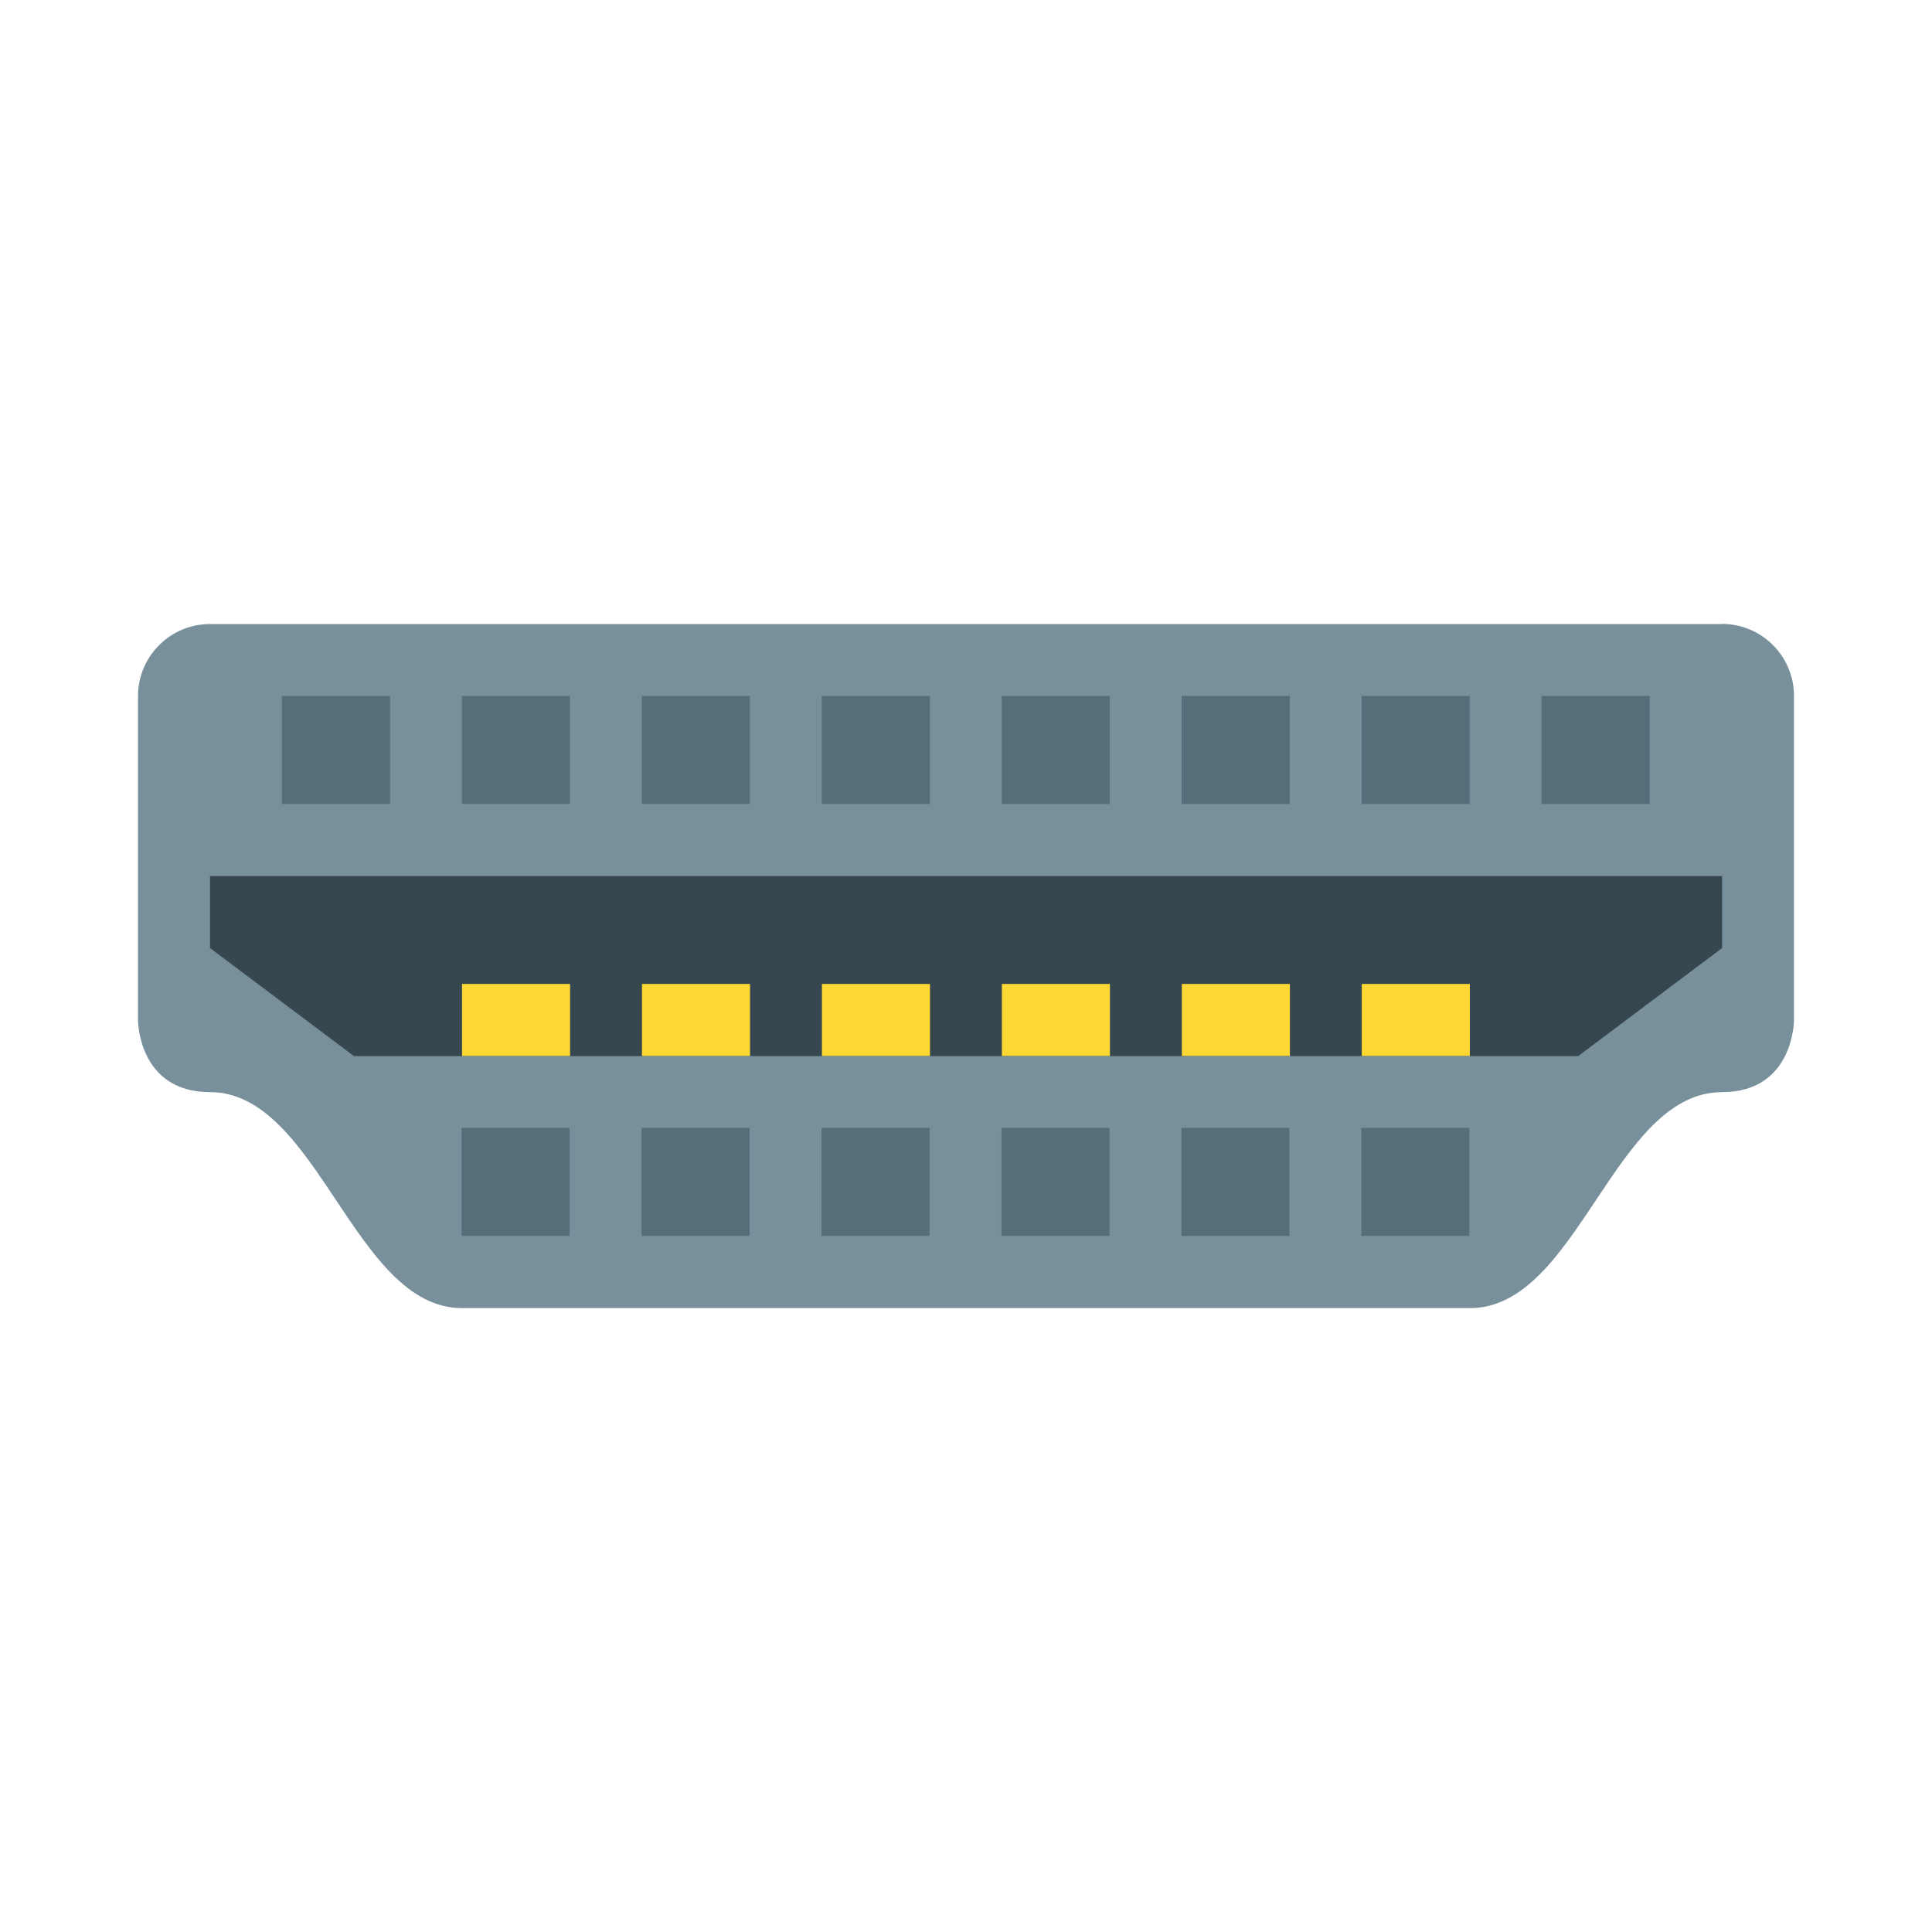
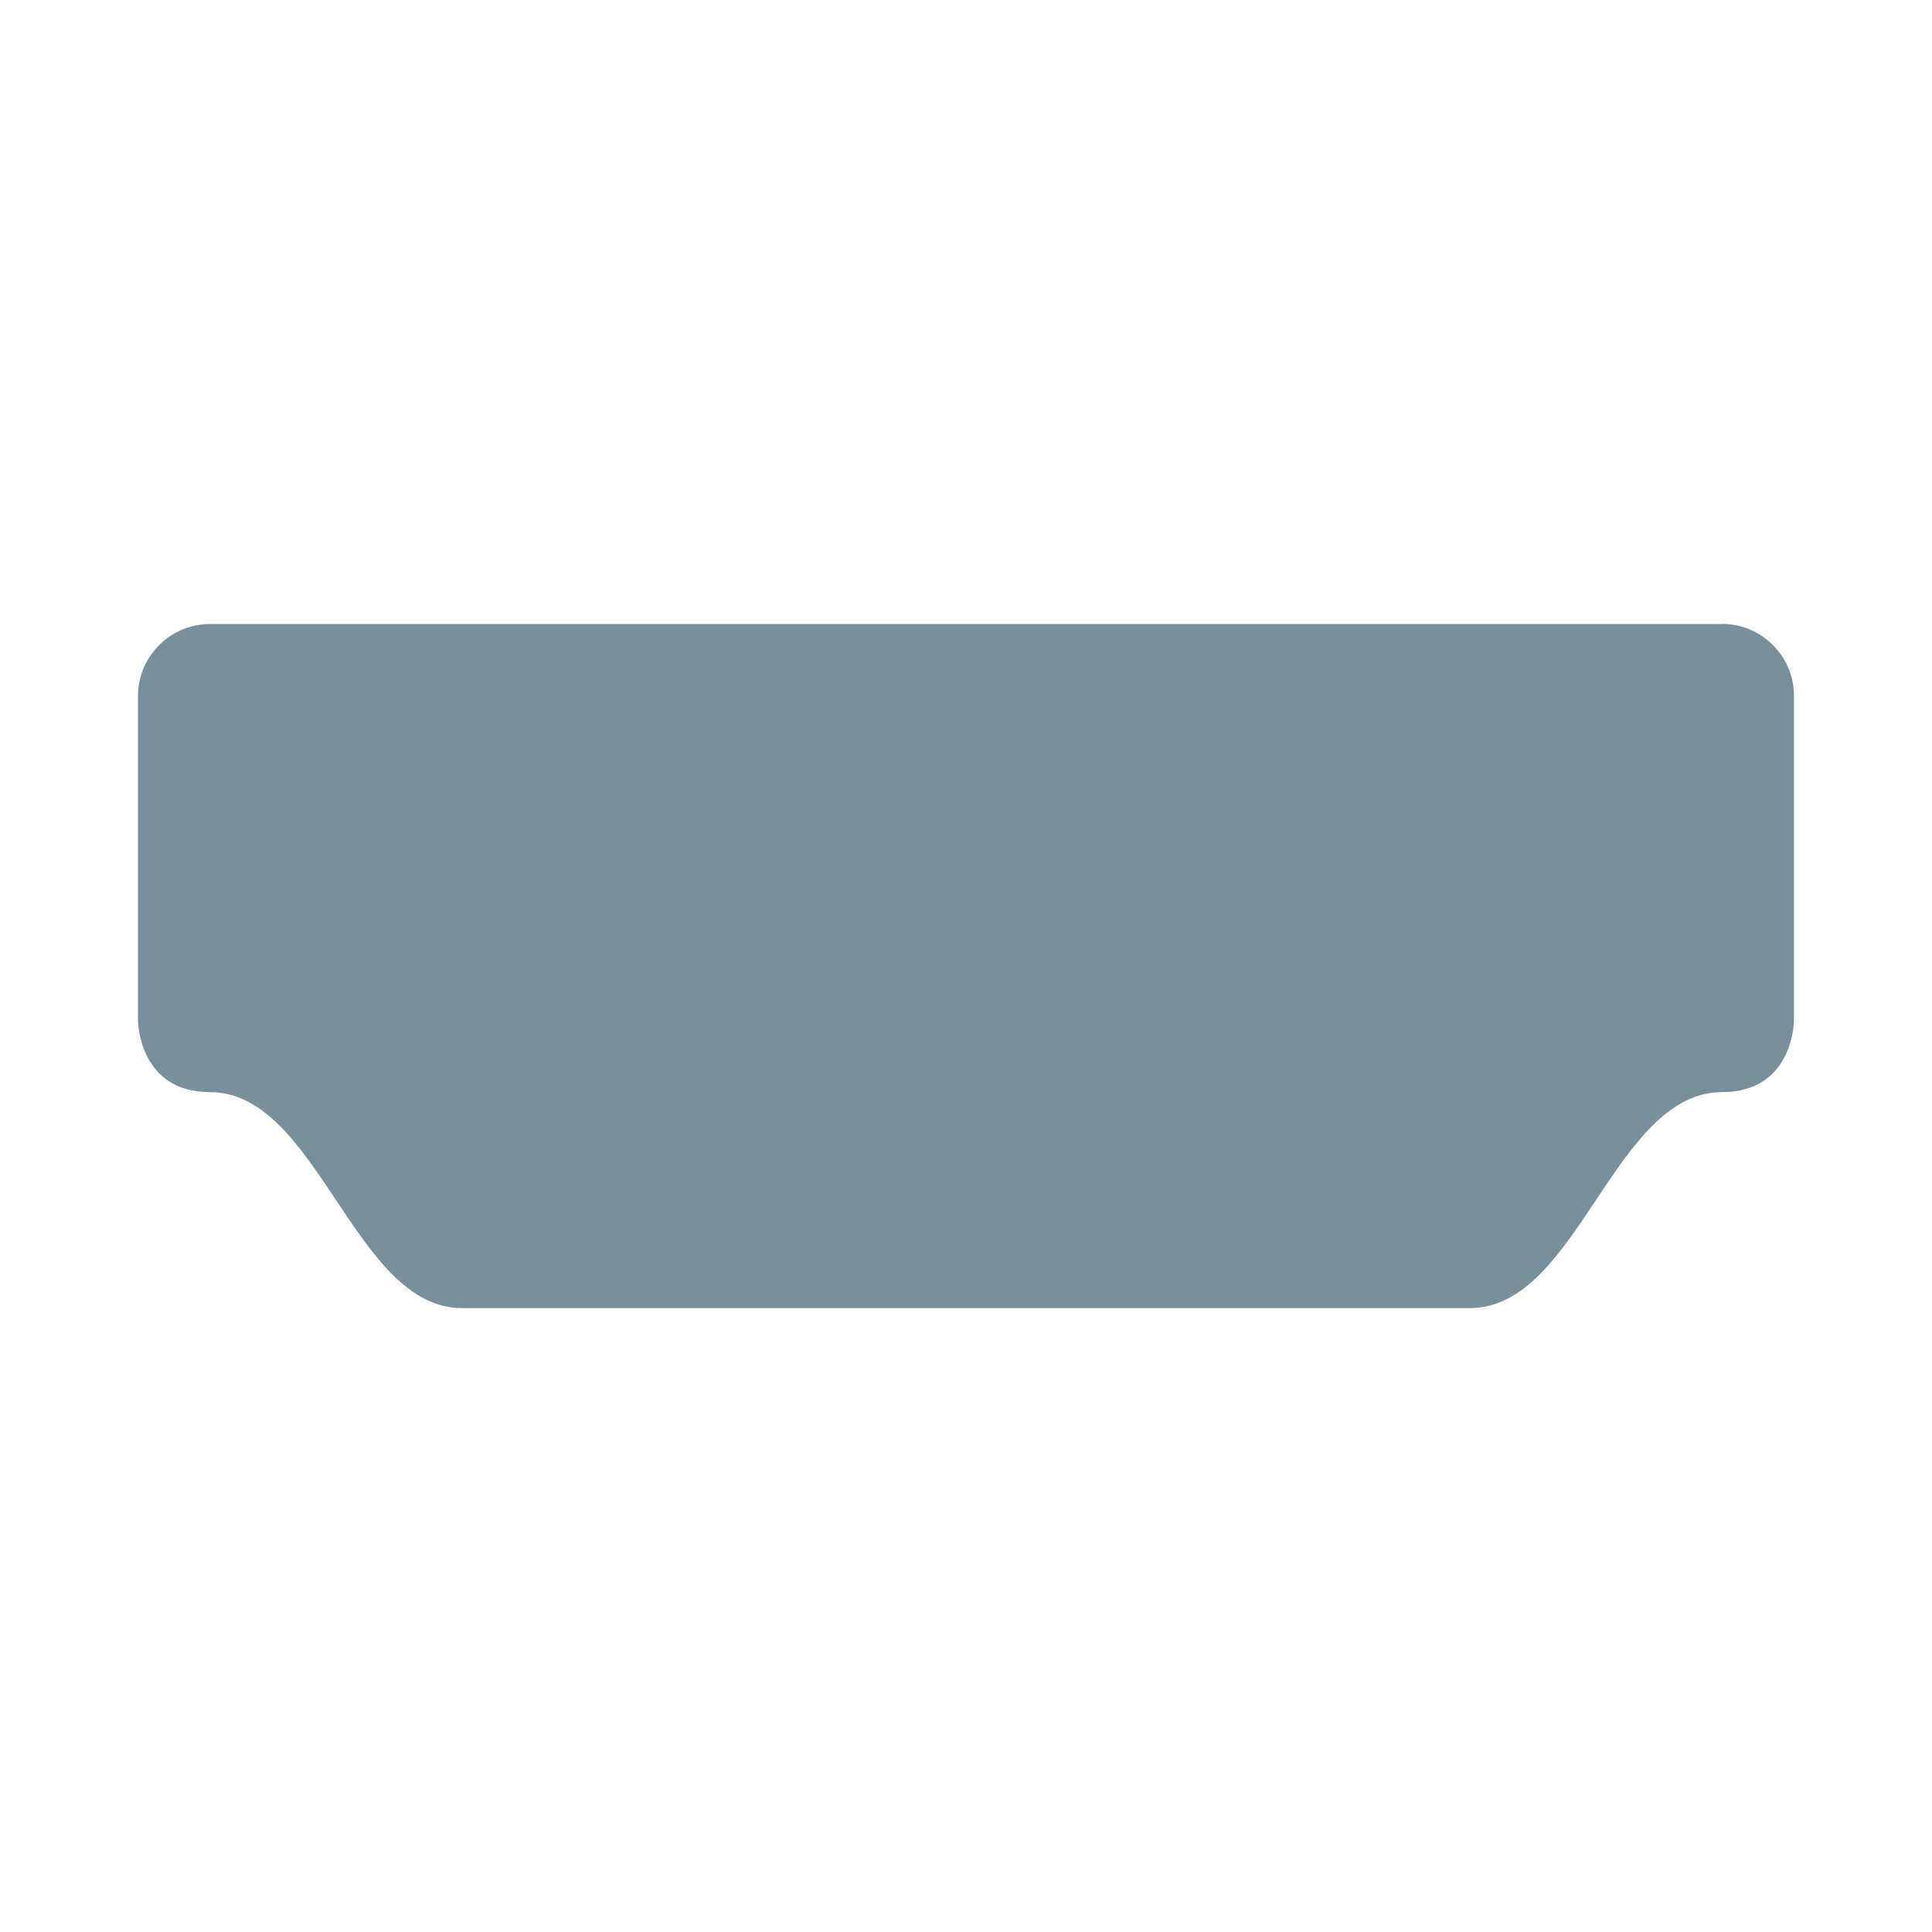
<svg xmlns="http://www.w3.org/2000/svg" width="800px" height="800px" viewBox="0 0 14 14" role="img" focusable="false" aria-hidden="true">
  <path fill="#78909c" d="M12.478 4.522H1.522c-.288 0-.522.234-.522.522v2.348s0 .522.522.522c.783 0 1.043 1.565 1.826 1.565h7.304c.783 0 1.043-1.565 1.826-1.565.522 0 .522-.522.522-.522V5.043c0-.288-.234-.522-.522-.522z" />
-   <path fill="#37474f" d="M1.522 6.87v-.522h10.957v.522l-1.043.783H2.565z" />
-   <path fill="#fdd835" d="M3.348 7.13h.783v.522h-.783zm1.304 0h.783v.522h-.783zm1.304 0h.783v.522h-.783zm1.304 0h.783v.522h-.783zm1.304 0h.783v.522h-.783zm1.304 0h.783v.522h-.783z" />
-   <path fill="#546e7a" d="M2.043 5.043h.783v.783h-.783zm1.304 0h.783v.783h-.783zm1.304 0h.783v.783h-.783zm1.304 0h.783v.783h-.783zm1.304 0h.783v.783h-.783zm1.304 0h.783v.783h-.783zm1.304 0h.783v.783h-.783zm1.304 0h.783v.783h-.783zm-7.826 3.13h.783v.783h-.783zm1.304 0h.783v.783h-.783zm1.304 0h.783v.783h-.783zm1.304 0h.783v.783h-.783zm1.304 0h.783v.783h-.783zm1.304 0h.783v.783h-.783z" />
</svg>